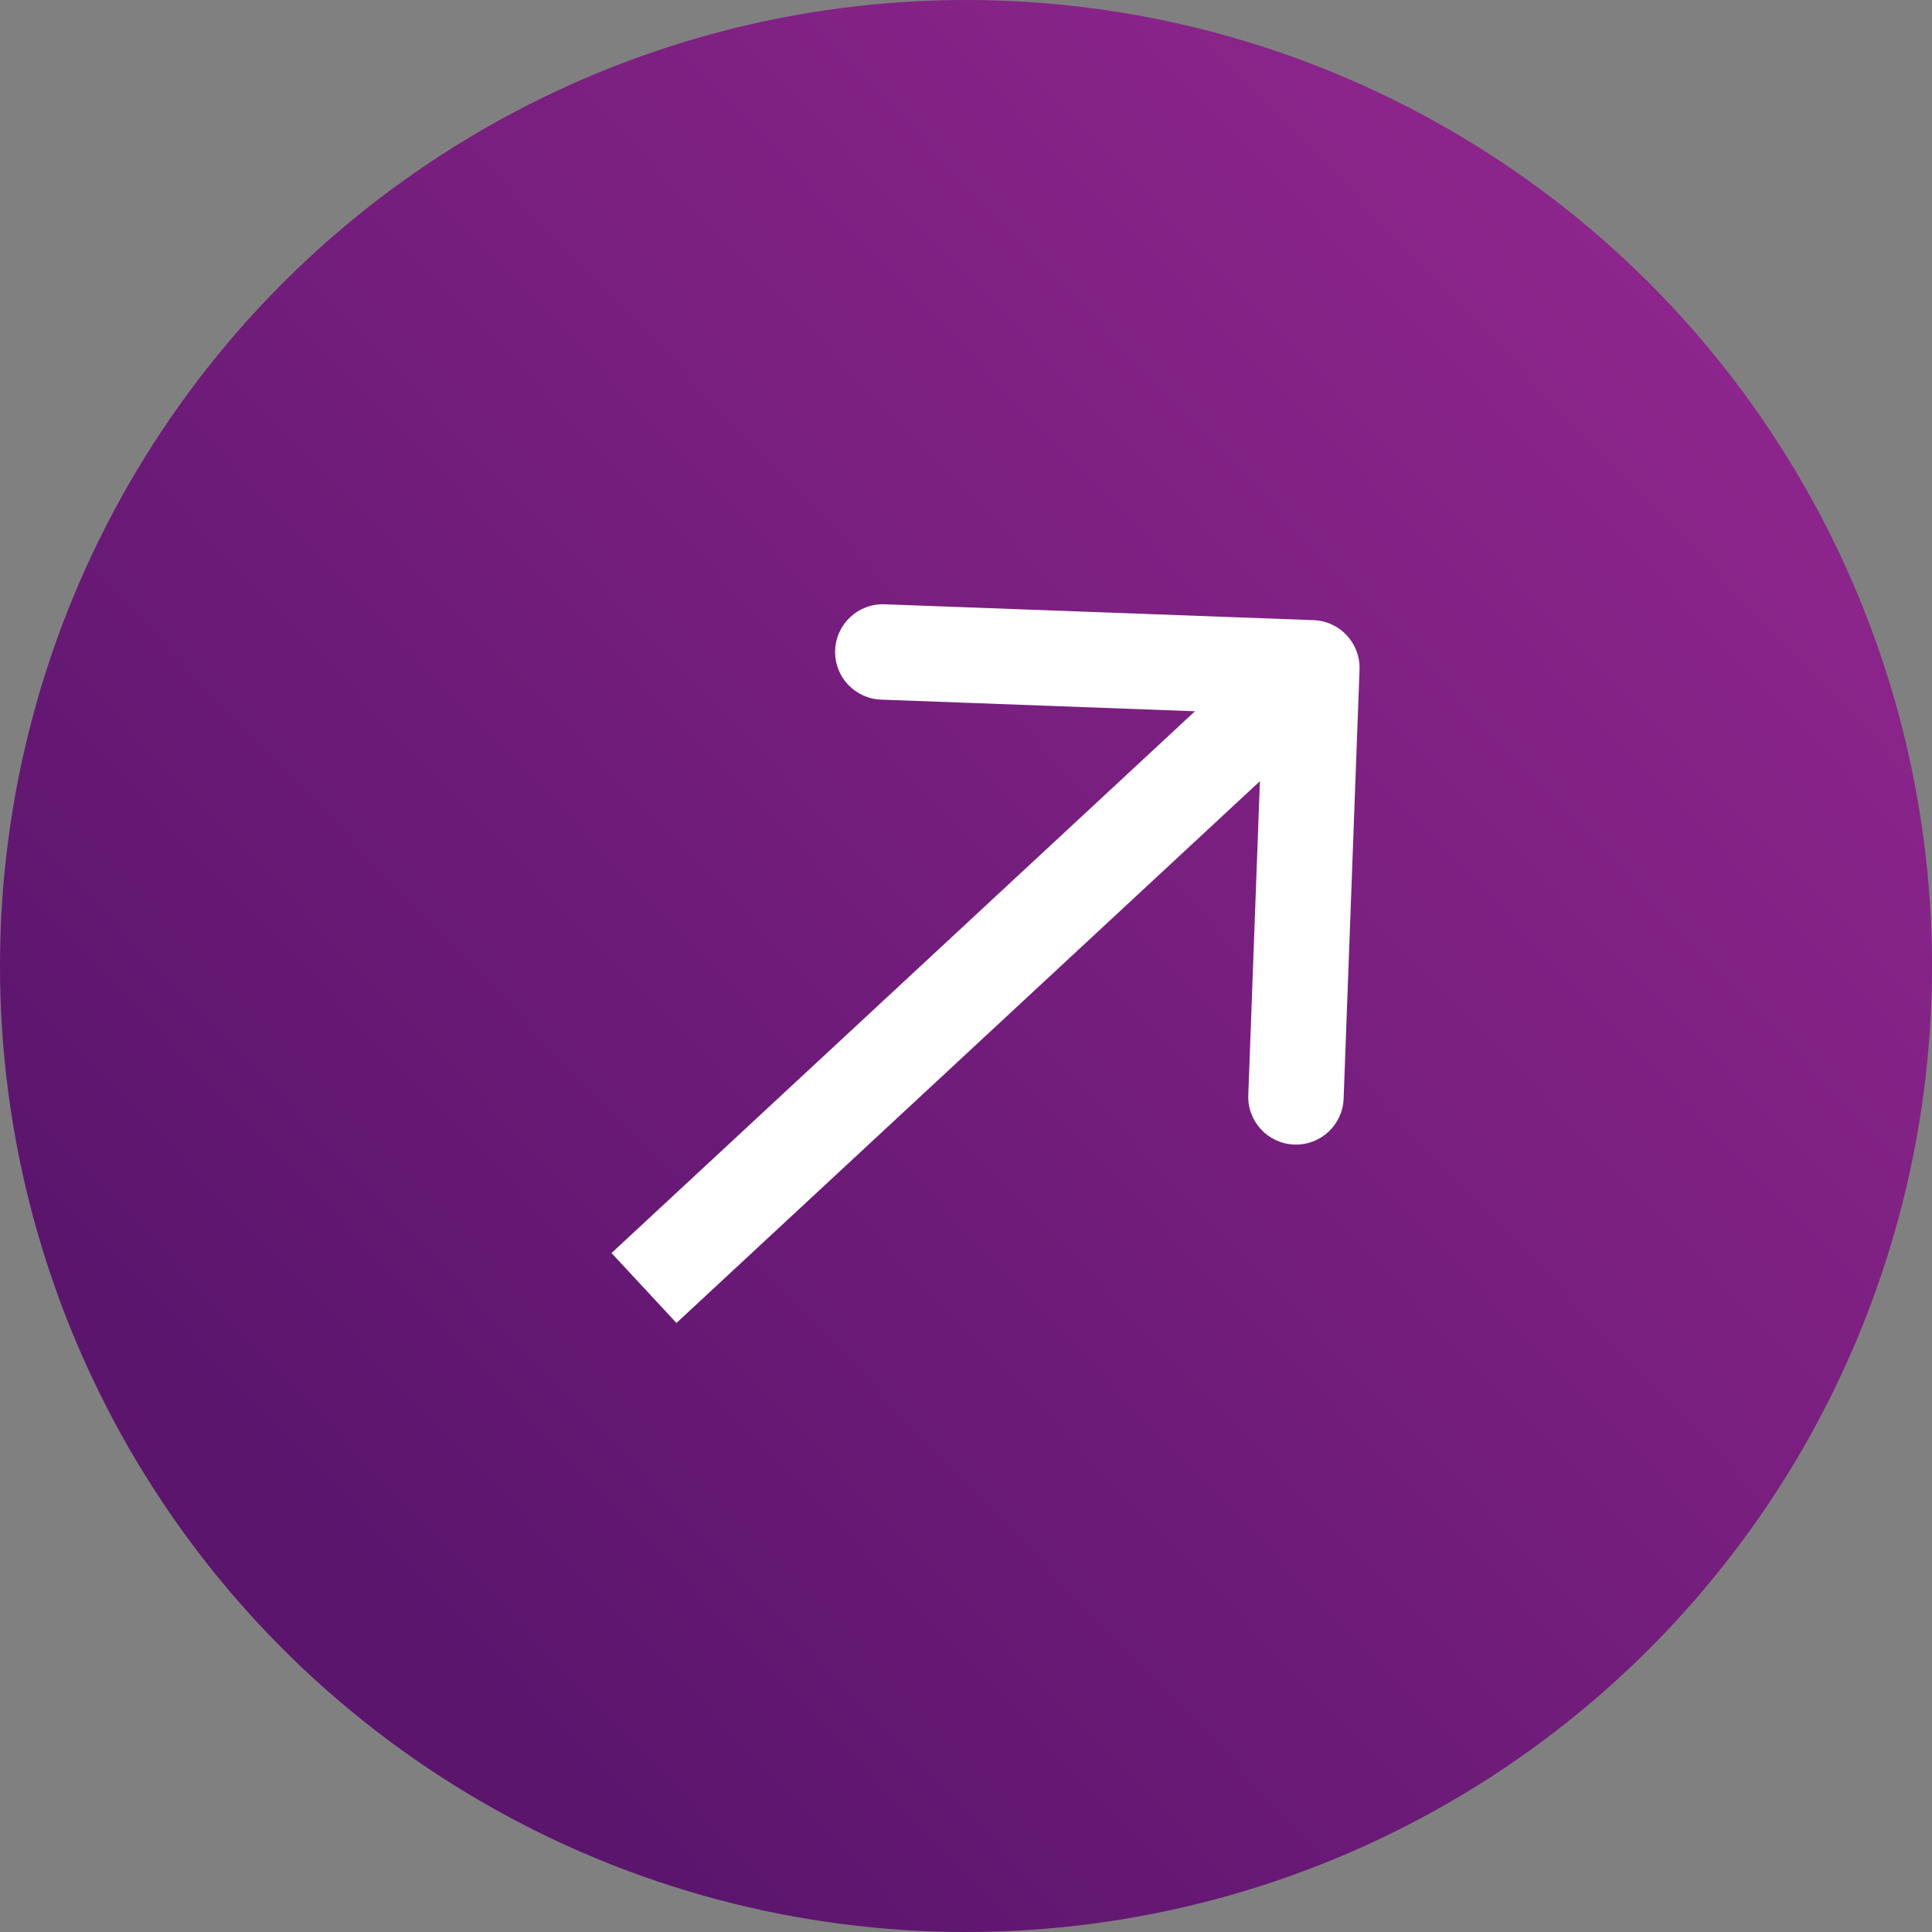
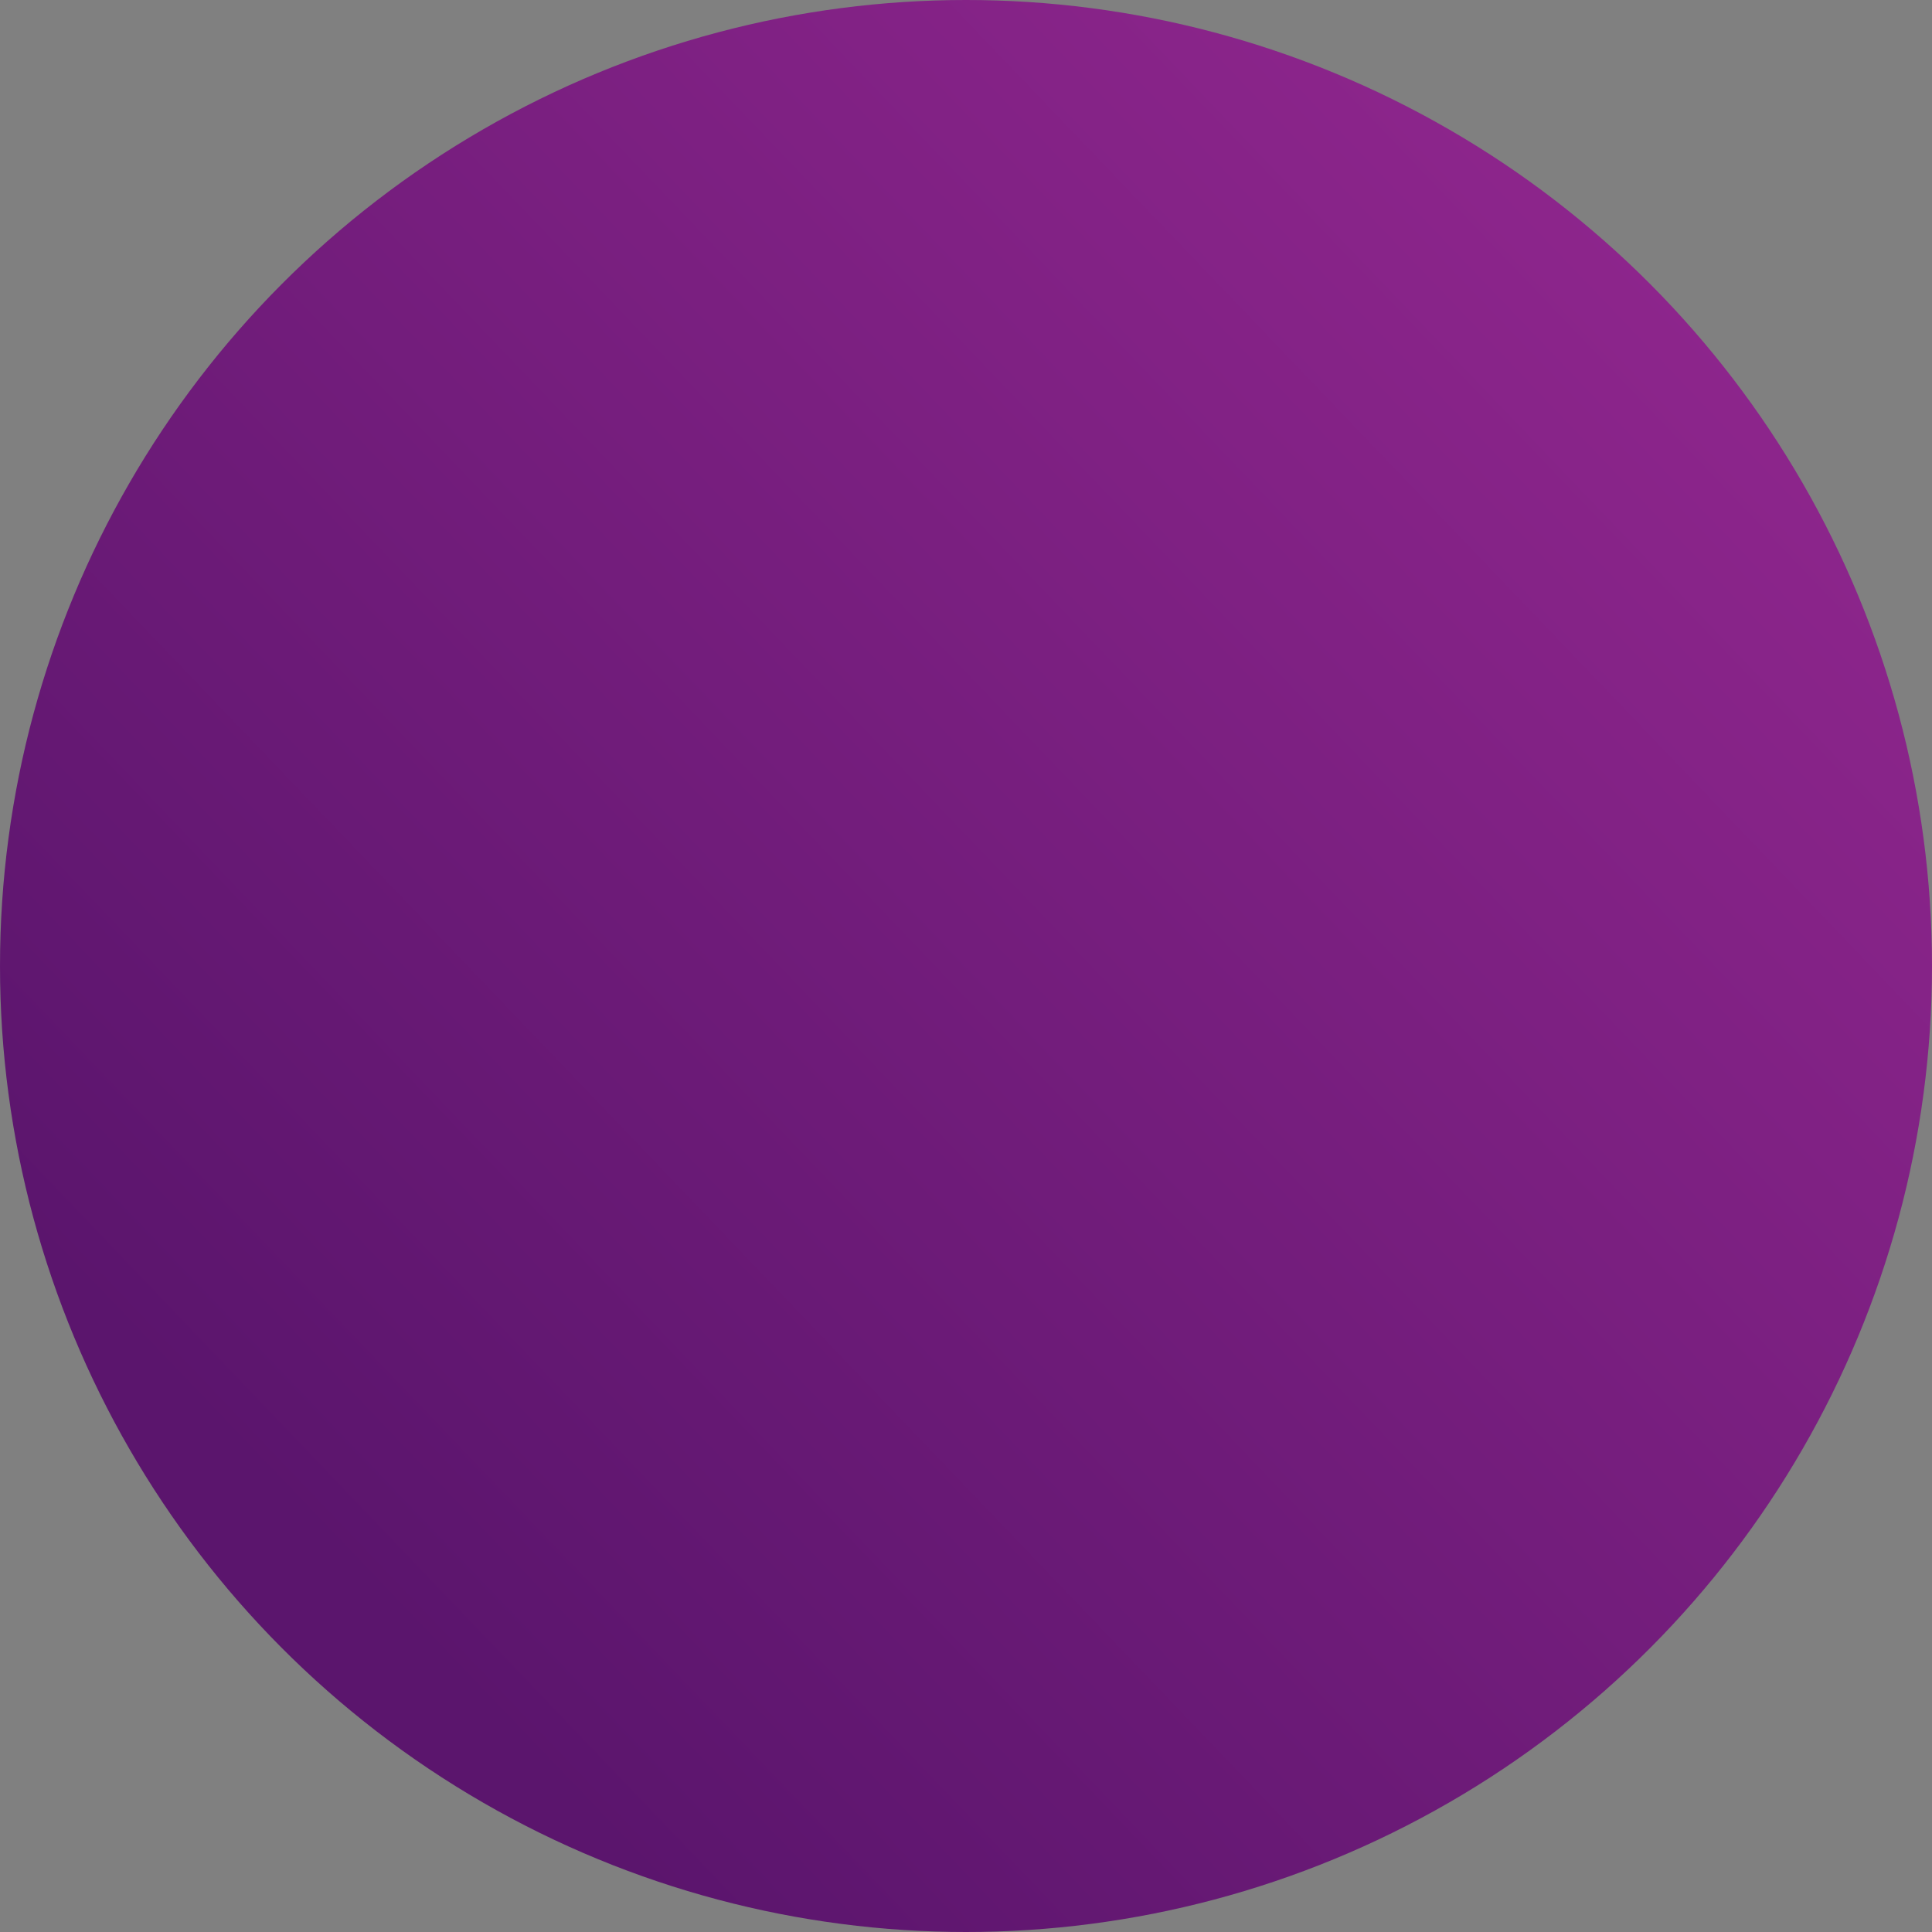
<svg xmlns="http://www.w3.org/2000/svg" width="81" height="81" viewBox="0 0 81 81" fill="none">
  <rect x="0" y="0" width="81" height="81" fill="#808080" stroke="none" />
  <circle cx="40.5" cy="40.5" r="40.5" fill="url(#paint0_linear_35_24)" />
-   <path d="M56.999 28.074C57.039 26.97 56.178 26.042 55.074 26.001L37.086 25.335C35.983 25.294 35.055 26.156 35.014 27.26C34.973 28.364 35.834 29.291 36.938 29.332L52.927 29.925L52.335 45.914C52.294 47.017 53.156 47.945 54.26 47.986C55.364 48.027 56.291 47.166 56.332 46.062L56.999 28.074ZM28.361 55.466L56.361 29.466L53.639 26.534L25.639 52.534L28.361 55.466Z" fill="white" />
  <defs>
    <linearGradient id="paint0_linear_35_24" x1="19.582" y1="71.209" x2="81" y2="12.461" gradientUnits="userSpaceOnUse">
      <stop stop-color="#5B156D" />
      <stop offset="1" stop-color="#92278F" />
    </linearGradient>
  </defs>
</svg>